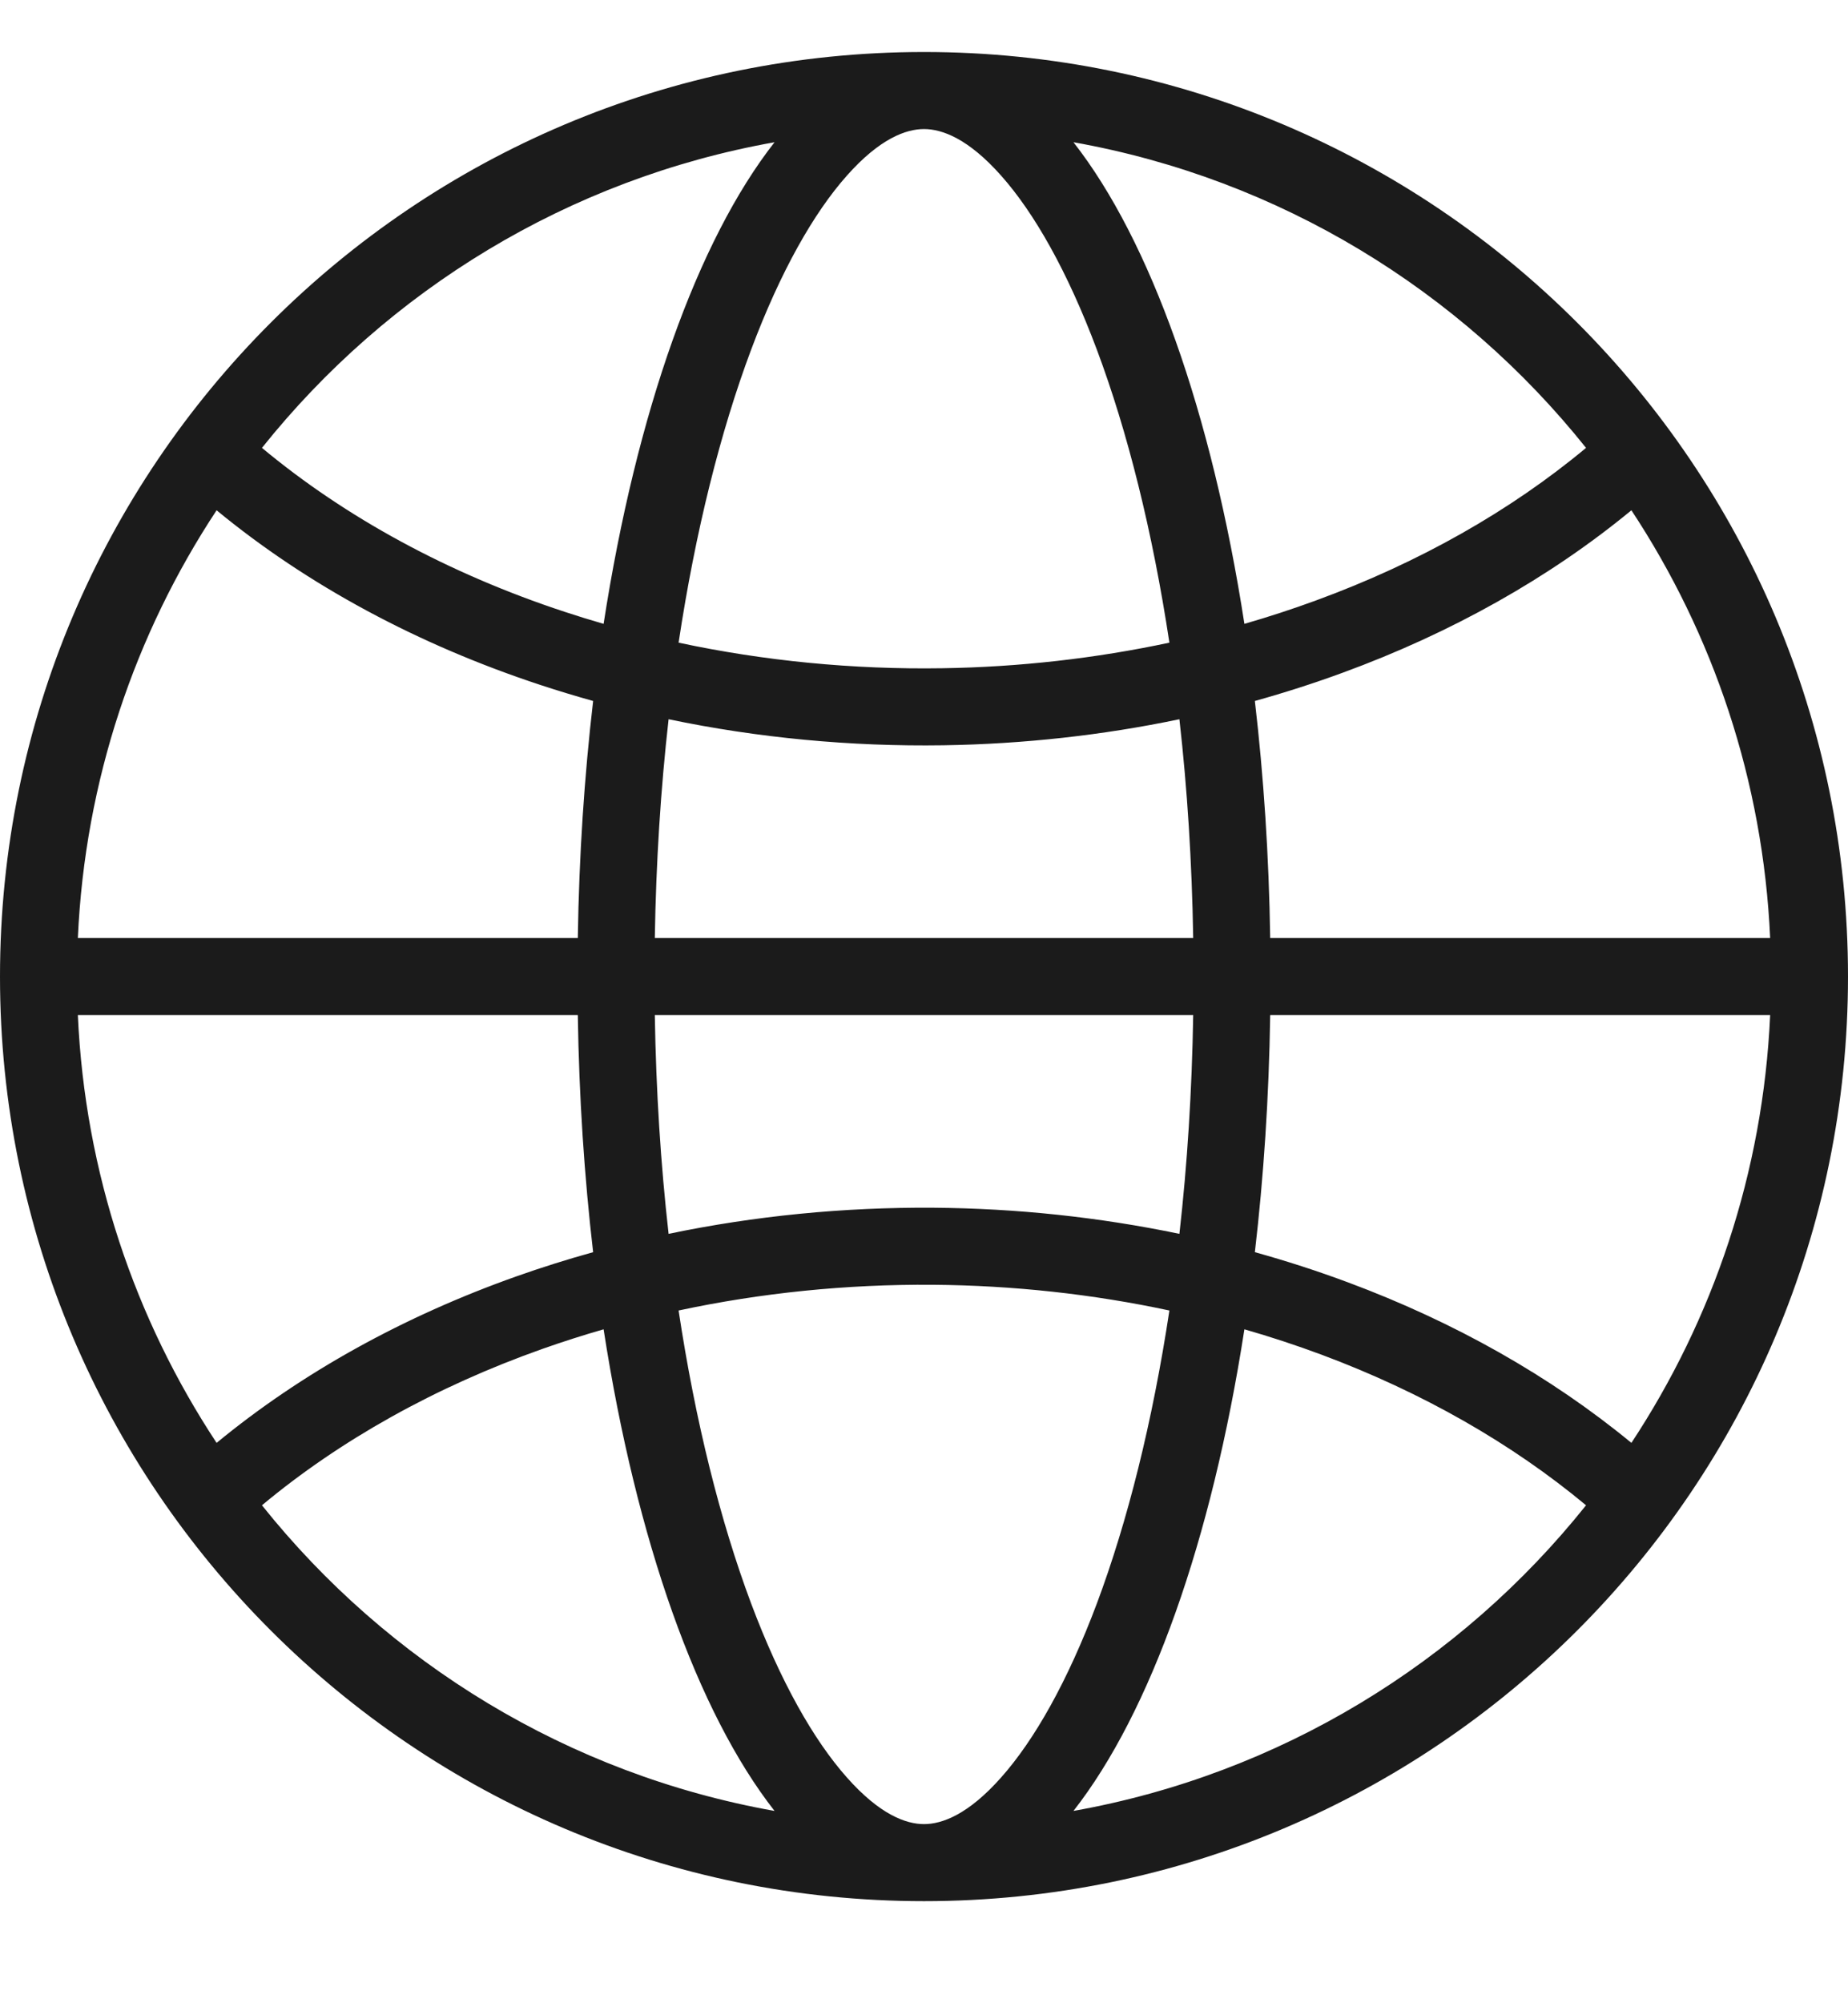
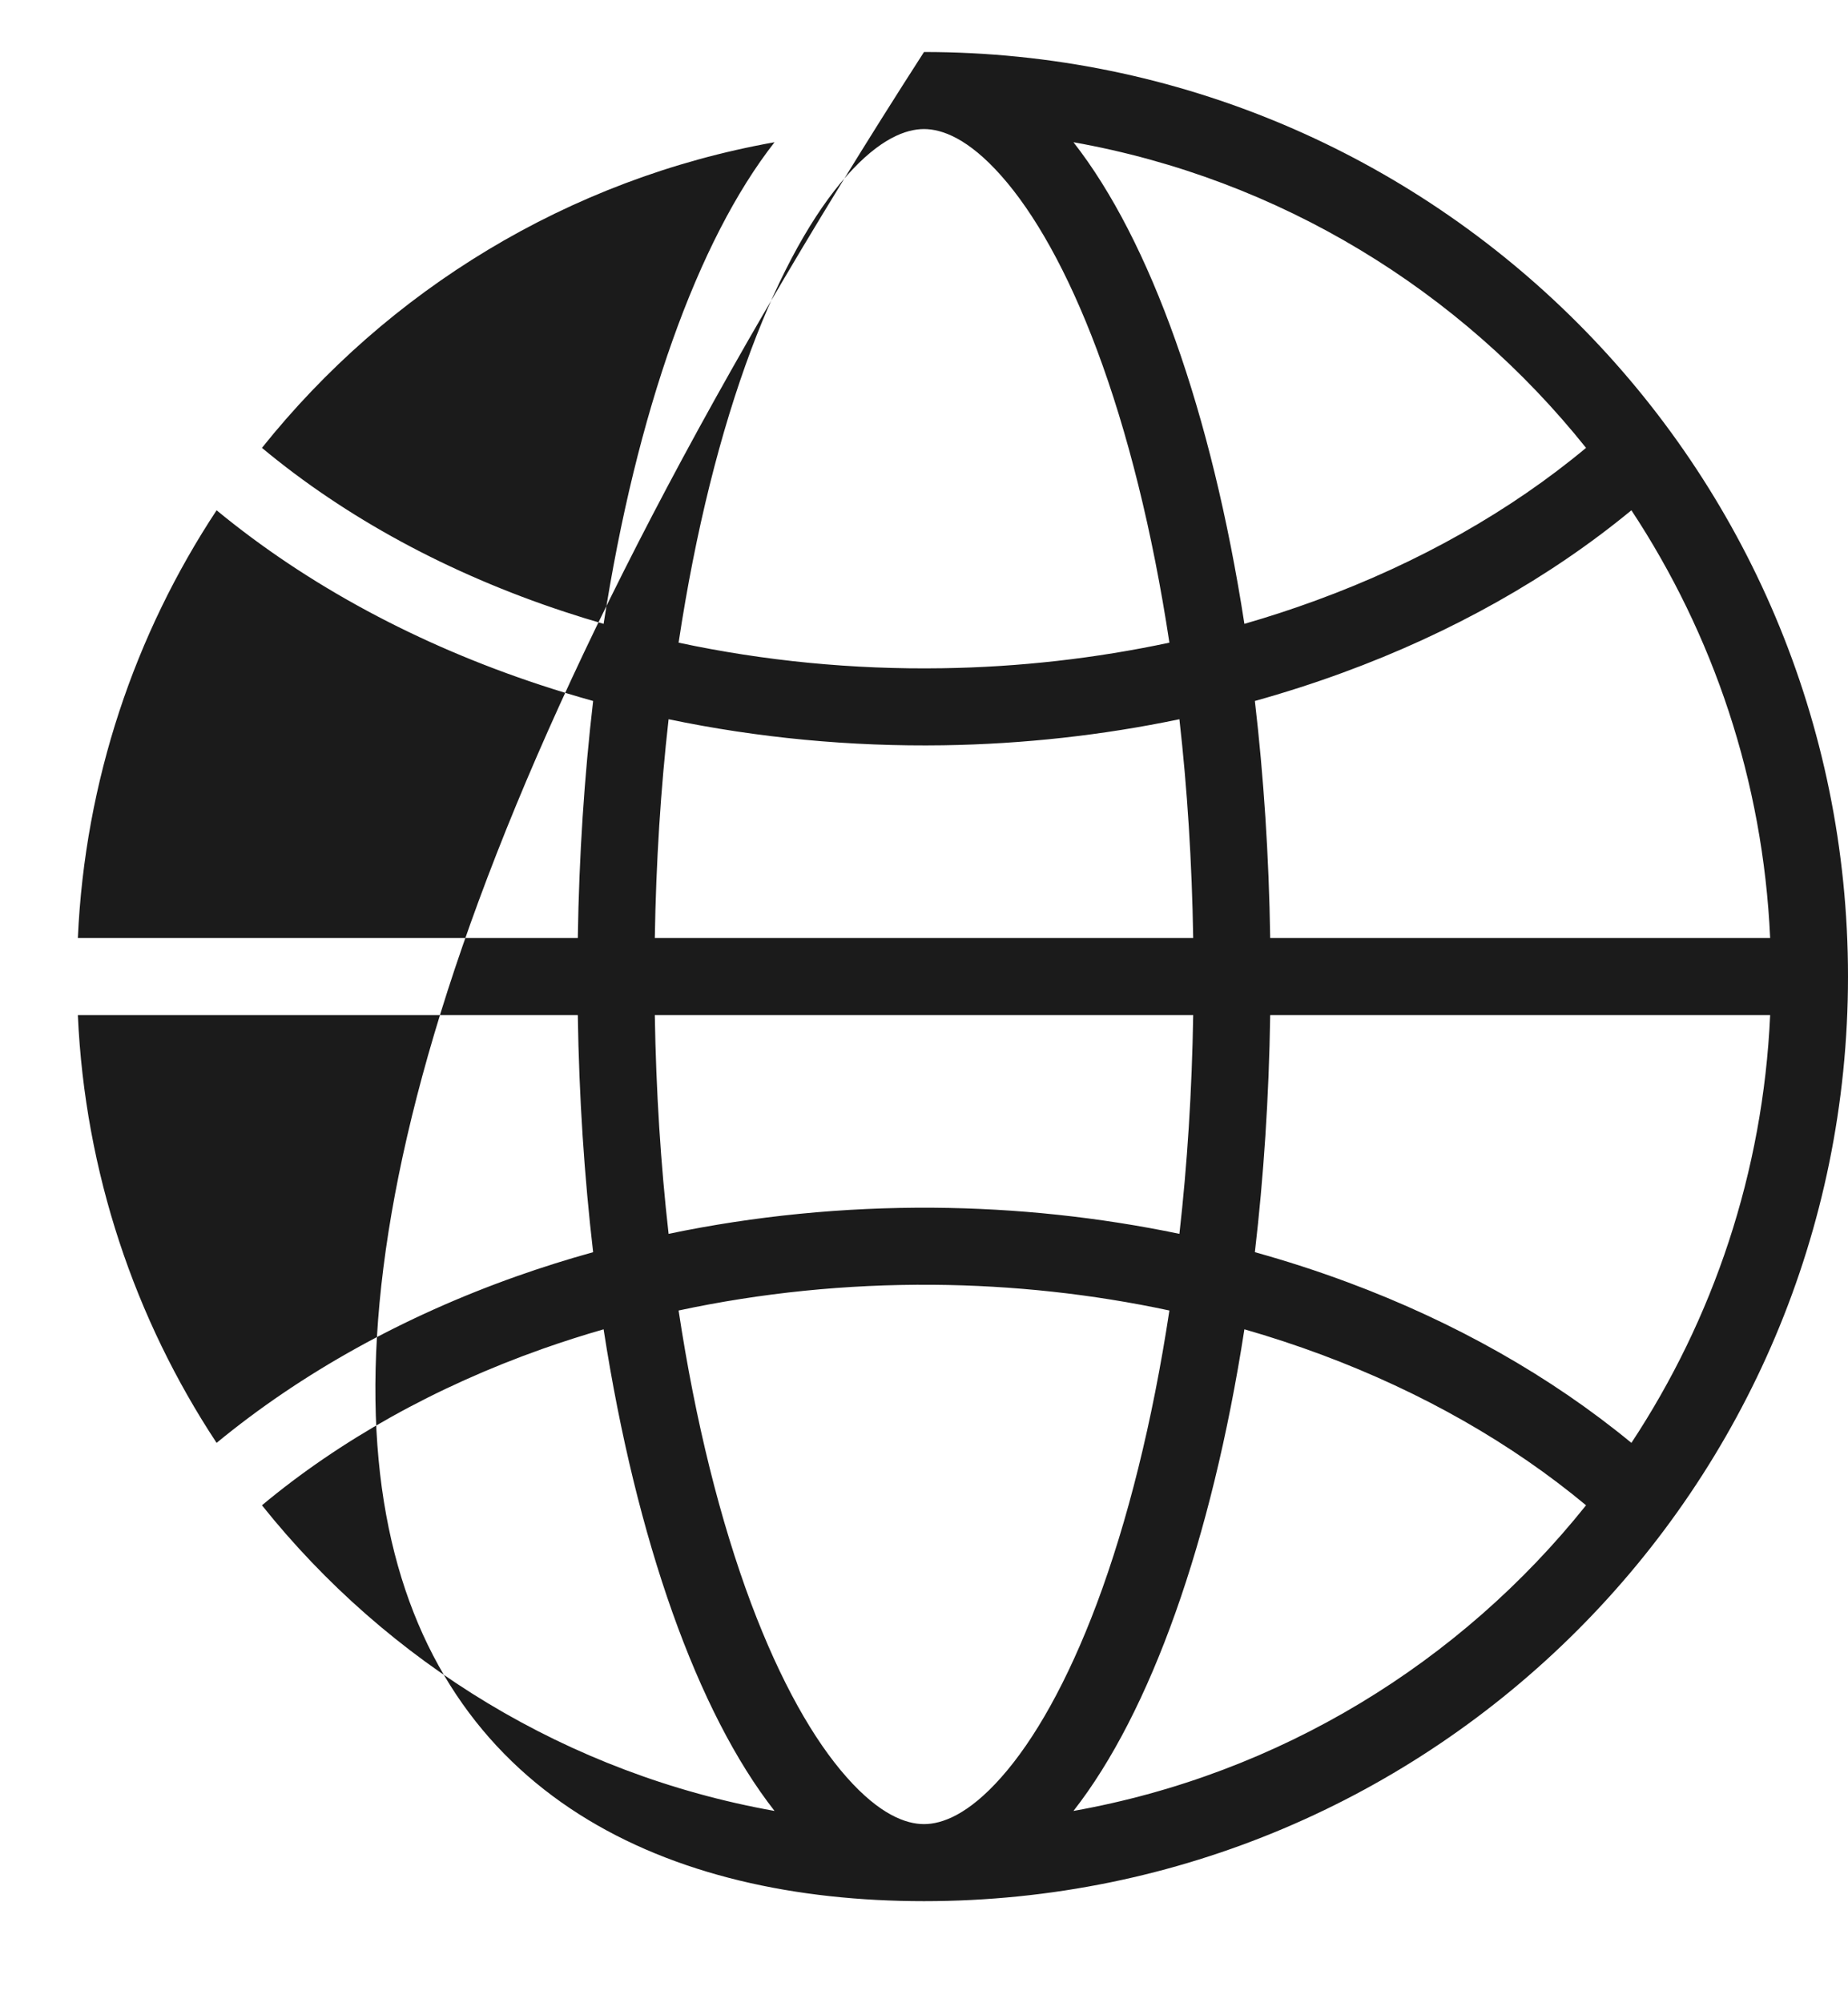
<svg xmlns="http://www.w3.org/2000/svg" width="24" height="26" viewBox="0 0 24 26" fill="none">
-   <path fill-rule="evenodd" clip-rule="evenodd" d="M24 12.675C24 6.047 18.627 0.675 12 0.675C5.373 0.675 0 6.047 0 12.675C0 19.302 5.373 24.675 12 24.675C18.627 24.675 24 19.302 24 12.675ZM13.003 23.068C12.574 23.553 12.233 23.675 12 23.675C11.767 23.675 11.426 23.553 10.997 23.068C10.568 22.585 10.137 21.829 9.754 20.809C9.357 19.748 9.032 18.458 8.813 17.009C9.882 16.78 10.993 16.667 12.114 16.675C13.158 16.683 14.191 16.796 15.187 17.009C14.967 18.458 14.643 19.748 14.246 20.809C13.863 21.829 13.432 22.585 13.003 23.068ZM15.317 16.014C14.278 15.798 13.204 15.683 12.121 15.675C10.957 15.667 9.8 15.781 8.683 16.014C8.581 15.114 8.52 14.162 8.504 13.175H15.496C15.48 14.162 15.419 15.114 15.317 16.014ZM16.161 17.253C15.736 19.996 14.941 22.228 13.941 23.504C16.621 23.027 18.966 21.579 20.598 19.537C19.634 18.735 18.469 18.069 17.159 17.581C16.833 17.46 16.5 17.35 16.161 17.253ZM21.187 18.727C20.139 17.864 18.891 17.159 17.507 16.644C17.112 16.497 16.708 16.366 16.297 16.252C16.411 15.274 16.48 14.242 16.496 13.175H22.989C22.897 15.22 22.247 17.121 21.187 18.727ZM7.703 16.252C7.589 15.274 7.52 14.242 7.504 13.175H1.011C1.103 15.22 1.753 17.121 2.813 18.727C3.917 17.818 5.242 17.084 6.712 16.564C7.037 16.449 7.368 16.345 7.703 16.252ZM3.402 19.537C5.034 21.579 7.379 23.027 10.059 23.504C9.059 22.228 8.264 19.996 7.839 17.253C7.571 17.33 7.306 17.415 7.045 17.507C5.653 18 4.416 18.692 3.402 19.537ZM15.496 12.175H8.504C8.52 11.187 8.581 10.236 8.683 9.335C9.843 9.577 11.045 9.691 12.252 9.673C13.291 9.657 14.32 9.543 15.317 9.335C15.419 10.236 15.48 11.187 15.496 12.175ZM9.754 4.541C9.357 5.601 9.032 6.891 8.813 8.341C9.922 8.578 11.076 8.691 12.237 8.673C13.239 8.658 14.23 8.545 15.187 8.341C14.967 6.891 14.643 5.601 14.246 4.541C13.863 3.52 13.432 2.764 13.003 2.281C12.574 1.797 12.233 1.675 12 1.675C11.767 1.675 11.426 1.797 10.997 2.281C10.568 2.764 10.137 3.52 9.754 4.541ZM16.496 12.175C16.48 11.107 16.411 10.076 16.297 9.098C16.684 8.99 17.065 8.868 17.438 8.731C18.848 8.215 20.121 7.501 21.187 6.623C22.247 8.229 22.897 10.129 22.989 12.175H16.496ZM17.094 7.792C18.43 7.303 19.618 6.629 20.598 5.813C18.966 3.771 16.621 2.323 13.941 1.846C14.941 3.122 15.736 5.353 16.161 8.097C16.477 8.006 16.789 7.904 17.094 7.792ZM7.334 7.941C7.501 7.996 7.669 8.048 7.839 8.097C8.264 5.353 9.059 3.122 10.059 1.846C7.379 2.323 5.034 3.771 3.402 5.813C4.488 6.717 5.827 7.445 7.334 7.941ZM7.021 8.891C5.431 8.368 3.996 7.597 2.813 6.623C1.753 8.229 1.103 10.129 1.011 12.175H7.504C7.52 11.107 7.589 10.076 7.703 9.098C7.474 9.034 7.246 8.965 7.021 8.891Z" fill="#1B1B1B" />
+   <path fill-rule="evenodd" clip-rule="evenodd" d="M24 12.675C24 6.047 18.627 0.675 12 0.675C0 19.302 5.373 24.675 12 24.675C18.627 24.675 24 19.302 24 12.675ZM13.003 23.068C12.574 23.553 12.233 23.675 12 23.675C11.767 23.675 11.426 23.553 10.997 23.068C10.568 22.585 10.137 21.829 9.754 20.809C9.357 19.748 9.032 18.458 8.813 17.009C9.882 16.78 10.993 16.667 12.114 16.675C13.158 16.683 14.191 16.796 15.187 17.009C14.967 18.458 14.643 19.748 14.246 20.809C13.863 21.829 13.432 22.585 13.003 23.068ZM15.317 16.014C14.278 15.798 13.204 15.683 12.121 15.675C10.957 15.667 9.8 15.781 8.683 16.014C8.581 15.114 8.52 14.162 8.504 13.175H15.496C15.48 14.162 15.419 15.114 15.317 16.014ZM16.161 17.253C15.736 19.996 14.941 22.228 13.941 23.504C16.621 23.027 18.966 21.579 20.598 19.537C19.634 18.735 18.469 18.069 17.159 17.581C16.833 17.46 16.5 17.35 16.161 17.253ZM21.187 18.727C20.139 17.864 18.891 17.159 17.507 16.644C17.112 16.497 16.708 16.366 16.297 16.252C16.411 15.274 16.48 14.242 16.496 13.175H22.989C22.897 15.22 22.247 17.121 21.187 18.727ZM7.703 16.252C7.589 15.274 7.52 14.242 7.504 13.175H1.011C1.103 15.22 1.753 17.121 2.813 18.727C3.917 17.818 5.242 17.084 6.712 16.564C7.037 16.449 7.368 16.345 7.703 16.252ZM3.402 19.537C5.034 21.579 7.379 23.027 10.059 23.504C9.059 22.228 8.264 19.996 7.839 17.253C7.571 17.33 7.306 17.415 7.045 17.507C5.653 18 4.416 18.692 3.402 19.537ZM15.496 12.175H8.504C8.52 11.187 8.581 10.236 8.683 9.335C9.843 9.577 11.045 9.691 12.252 9.673C13.291 9.657 14.32 9.543 15.317 9.335C15.419 10.236 15.48 11.187 15.496 12.175ZM9.754 4.541C9.357 5.601 9.032 6.891 8.813 8.341C9.922 8.578 11.076 8.691 12.237 8.673C13.239 8.658 14.23 8.545 15.187 8.341C14.967 6.891 14.643 5.601 14.246 4.541C13.863 3.52 13.432 2.764 13.003 2.281C12.574 1.797 12.233 1.675 12 1.675C11.767 1.675 11.426 1.797 10.997 2.281C10.568 2.764 10.137 3.52 9.754 4.541ZM16.496 12.175C16.48 11.107 16.411 10.076 16.297 9.098C16.684 8.99 17.065 8.868 17.438 8.731C18.848 8.215 20.121 7.501 21.187 6.623C22.247 8.229 22.897 10.129 22.989 12.175H16.496ZM17.094 7.792C18.43 7.303 19.618 6.629 20.598 5.813C18.966 3.771 16.621 2.323 13.941 1.846C14.941 3.122 15.736 5.353 16.161 8.097C16.477 8.006 16.789 7.904 17.094 7.792ZM7.334 7.941C7.501 7.996 7.669 8.048 7.839 8.097C8.264 5.353 9.059 3.122 10.059 1.846C7.379 2.323 5.034 3.771 3.402 5.813C4.488 6.717 5.827 7.445 7.334 7.941ZM7.021 8.891C5.431 8.368 3.996 7.597 2.813 6.623C1.753 8.229 1.103 10.129 1.011 12.175H7.504C7.52 11.107 7.589 10.076 7.703 9.098C7.474 9.034 7.246 8.965 7.021 8.891Z" fill="#1B1B1B" />
</svg>